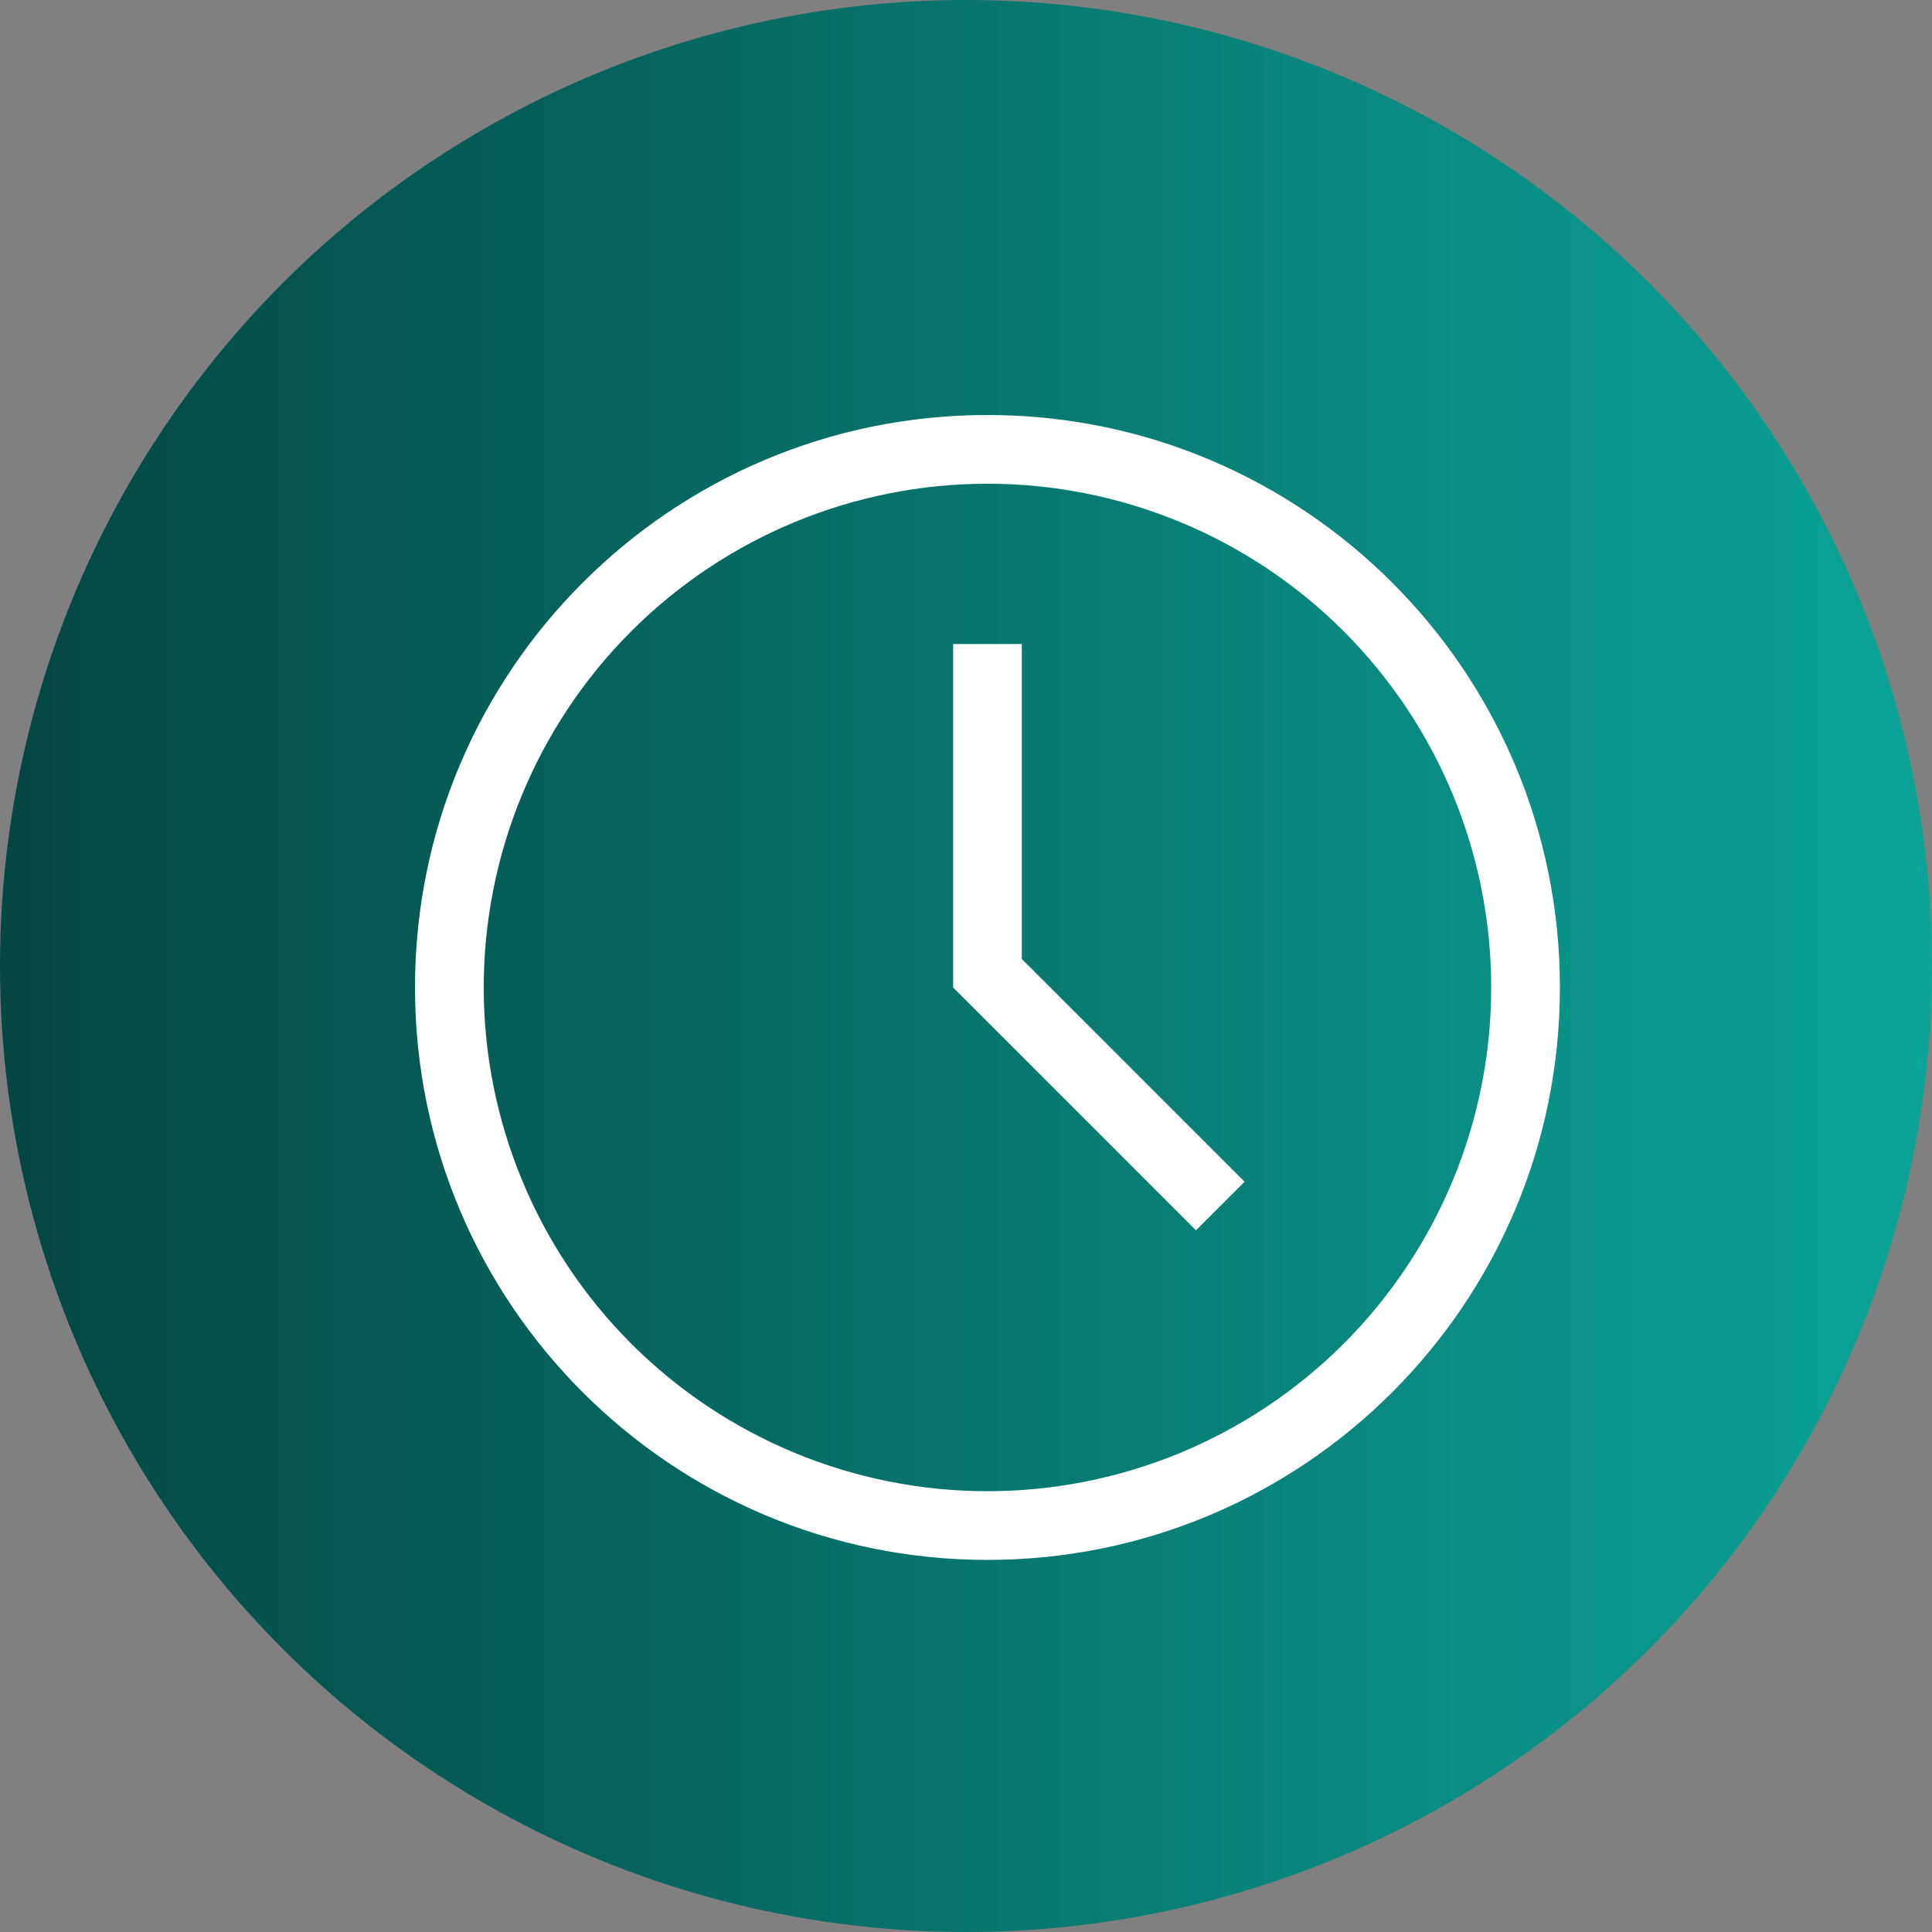
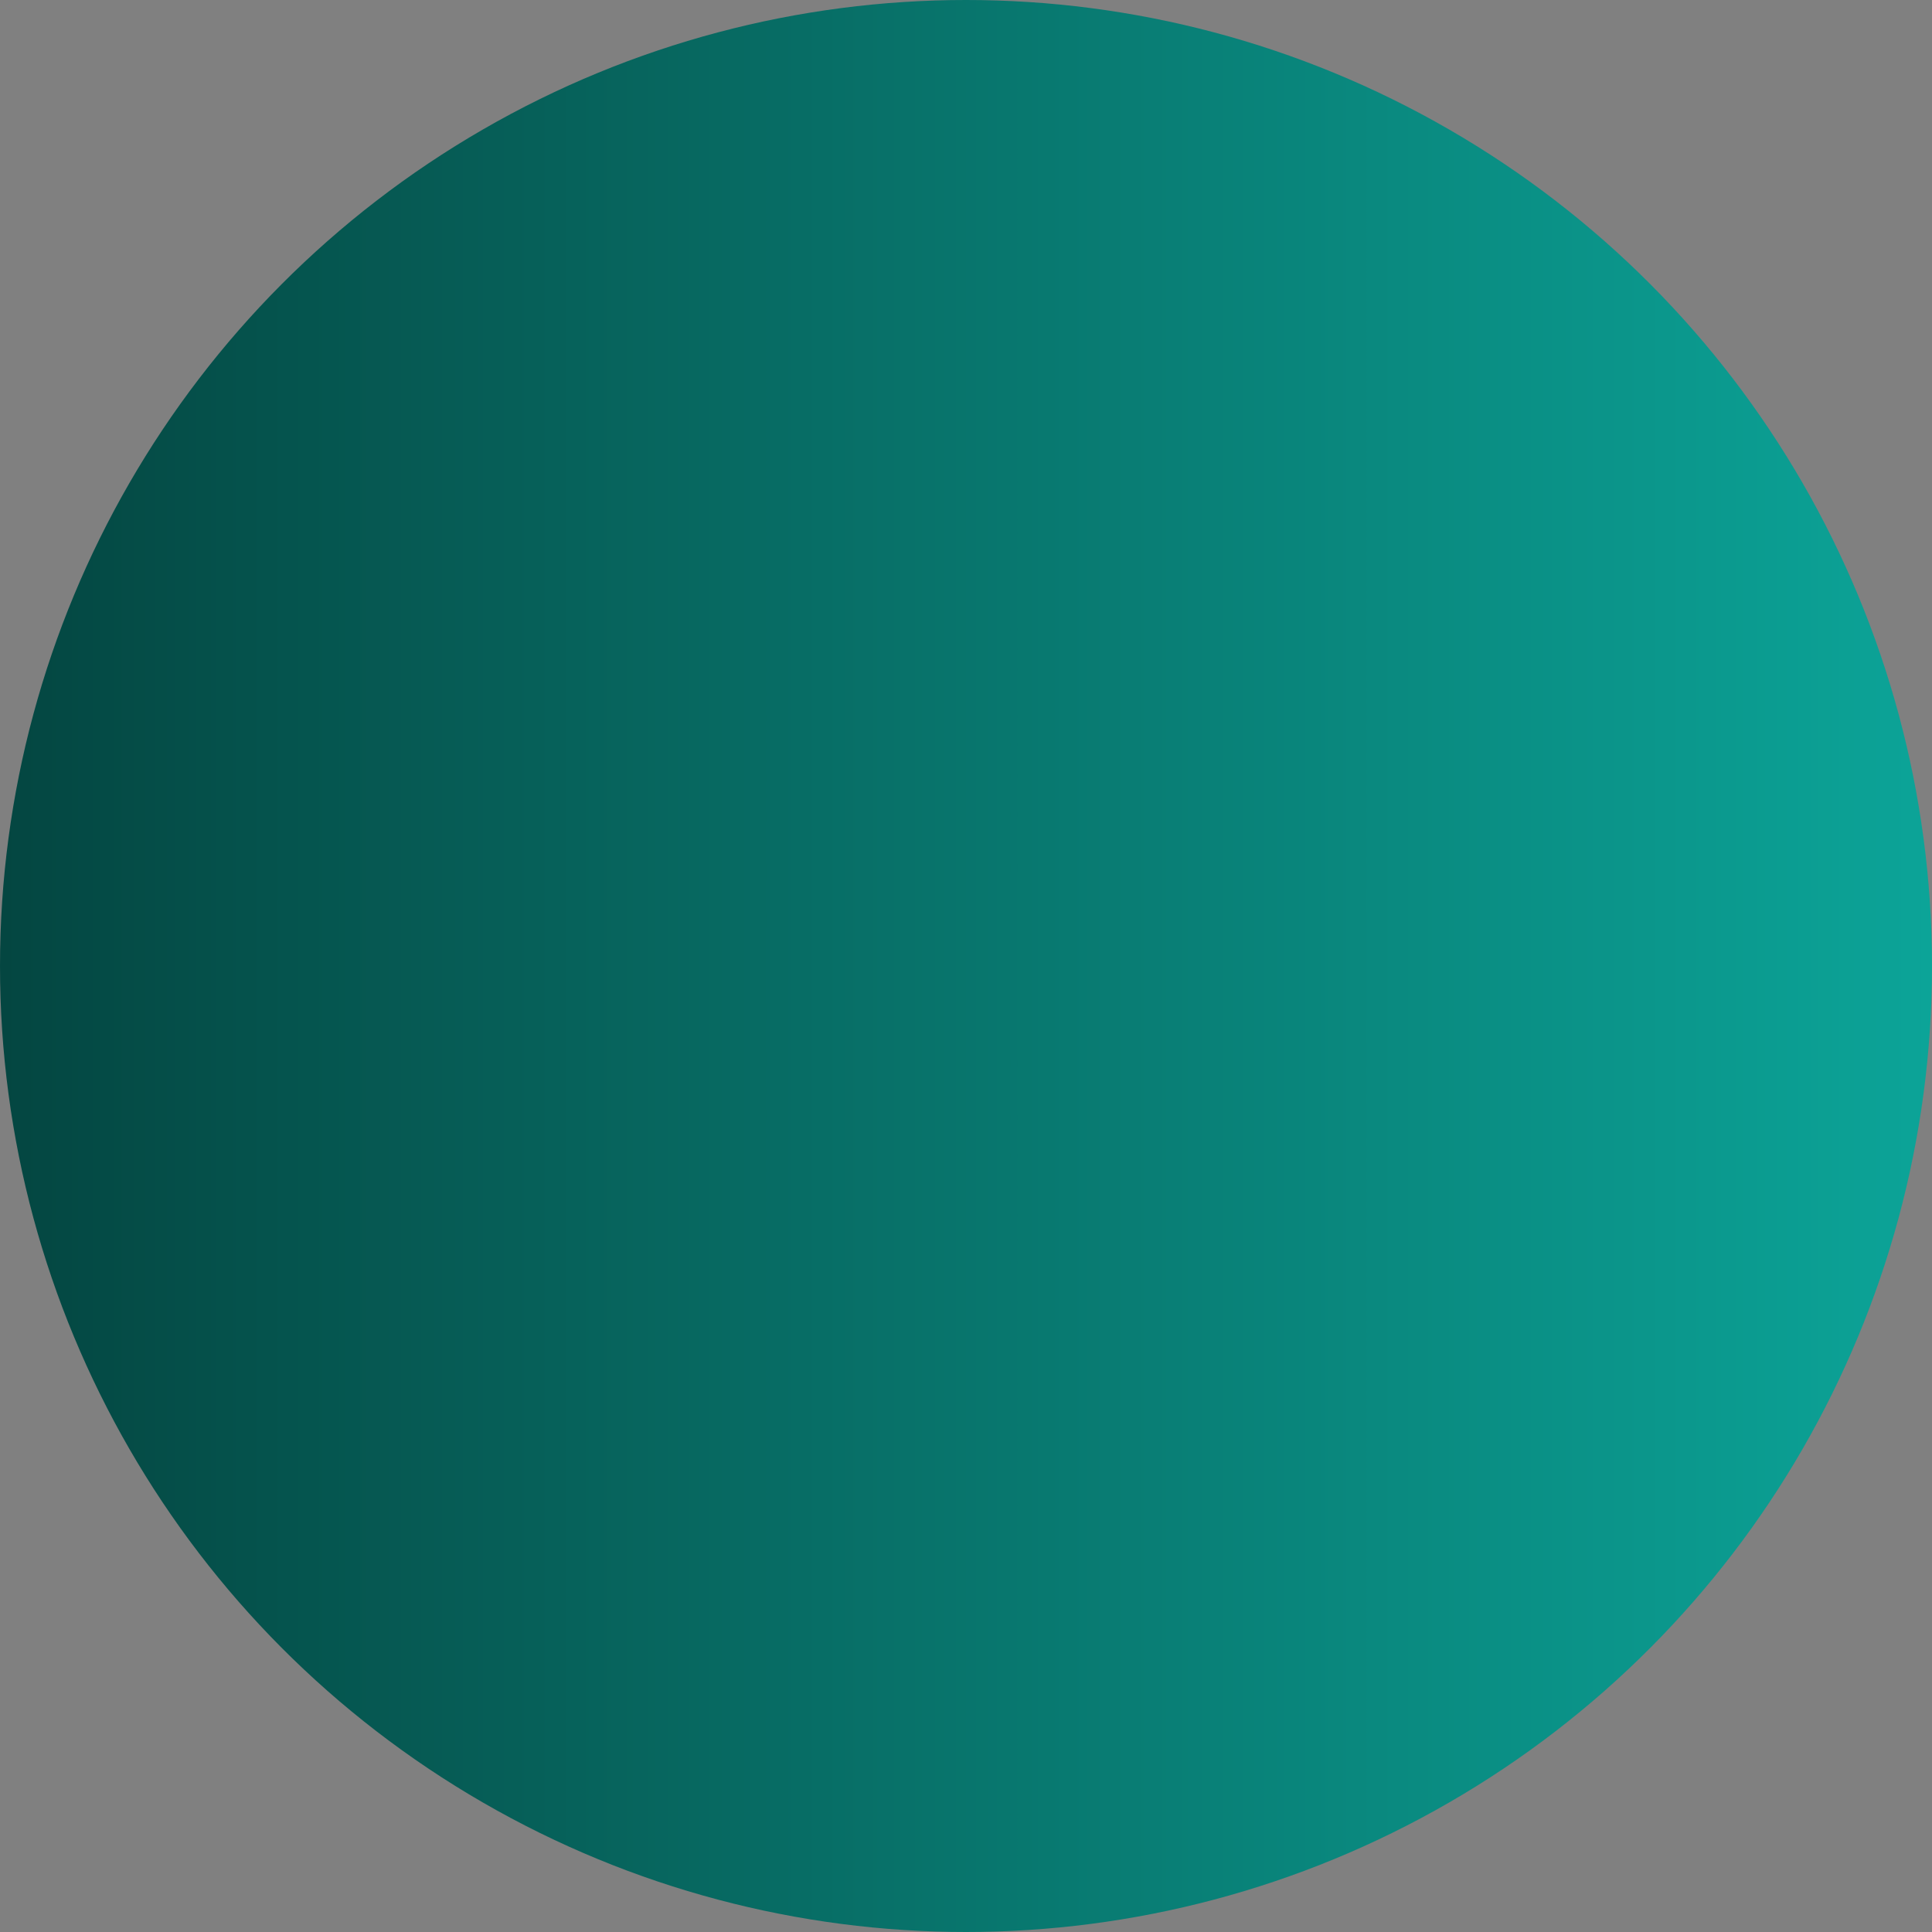
<svg xmlns="http://www.w3.org/2000/svg" width="45" height="45" viewBox="0 0 45 45" fill="none">
  <rect x="0" y="0" width="45" height="45" fill="#808080" stroke="none" />
  <circle cx="22.5" cy="22.5" r="22.5" fill="url(#paint0_linear_449_1983)" />
-   <path fill-rule="evenodd" clip-rule="evenodd" d="M23.8 22.337L28.988 27.525L27.857 28.657L22.2 23V15H23.8V22.337ZM23 36.333C15.636 36.333 9.666 30.364 9.666 23C9.666 15.636 15.636 9.666 23 9.666C30.364 9.666 36.333 15.636 36.333 23C36.333 30.364 30.364 36.333 23 36.333ZM23 34.733C26.112 34.733 29.096 33.497 31.297 31.297C33.497 29.096 34.733 26.112 34.733 23C34.733 19.888 33.497 16.904 31.297 14.703C29.096 12.503 26.112 11.267 23 11.267C19.888 11.267 16.904 12.503 14.703 14.703C12.503 16.904 11.267 19.888 11.267 23C11.267 26.112 12.503 29.096 14.703 31.297C16.904 33.497 19.888 34.733 23 34.733Z" fill="white" />
  <defs>
    <linearGradient id="paint0_linear_449_1983" x1="0" y1="22.5" x2="45" y2="22.5" gradientUnits="userSpaceOnUse">
      <stop stop-color="#044641" />
      <stop offset="1" stop-color="#0CA498" />
    </linearGradient>
  </defs>
</svg>